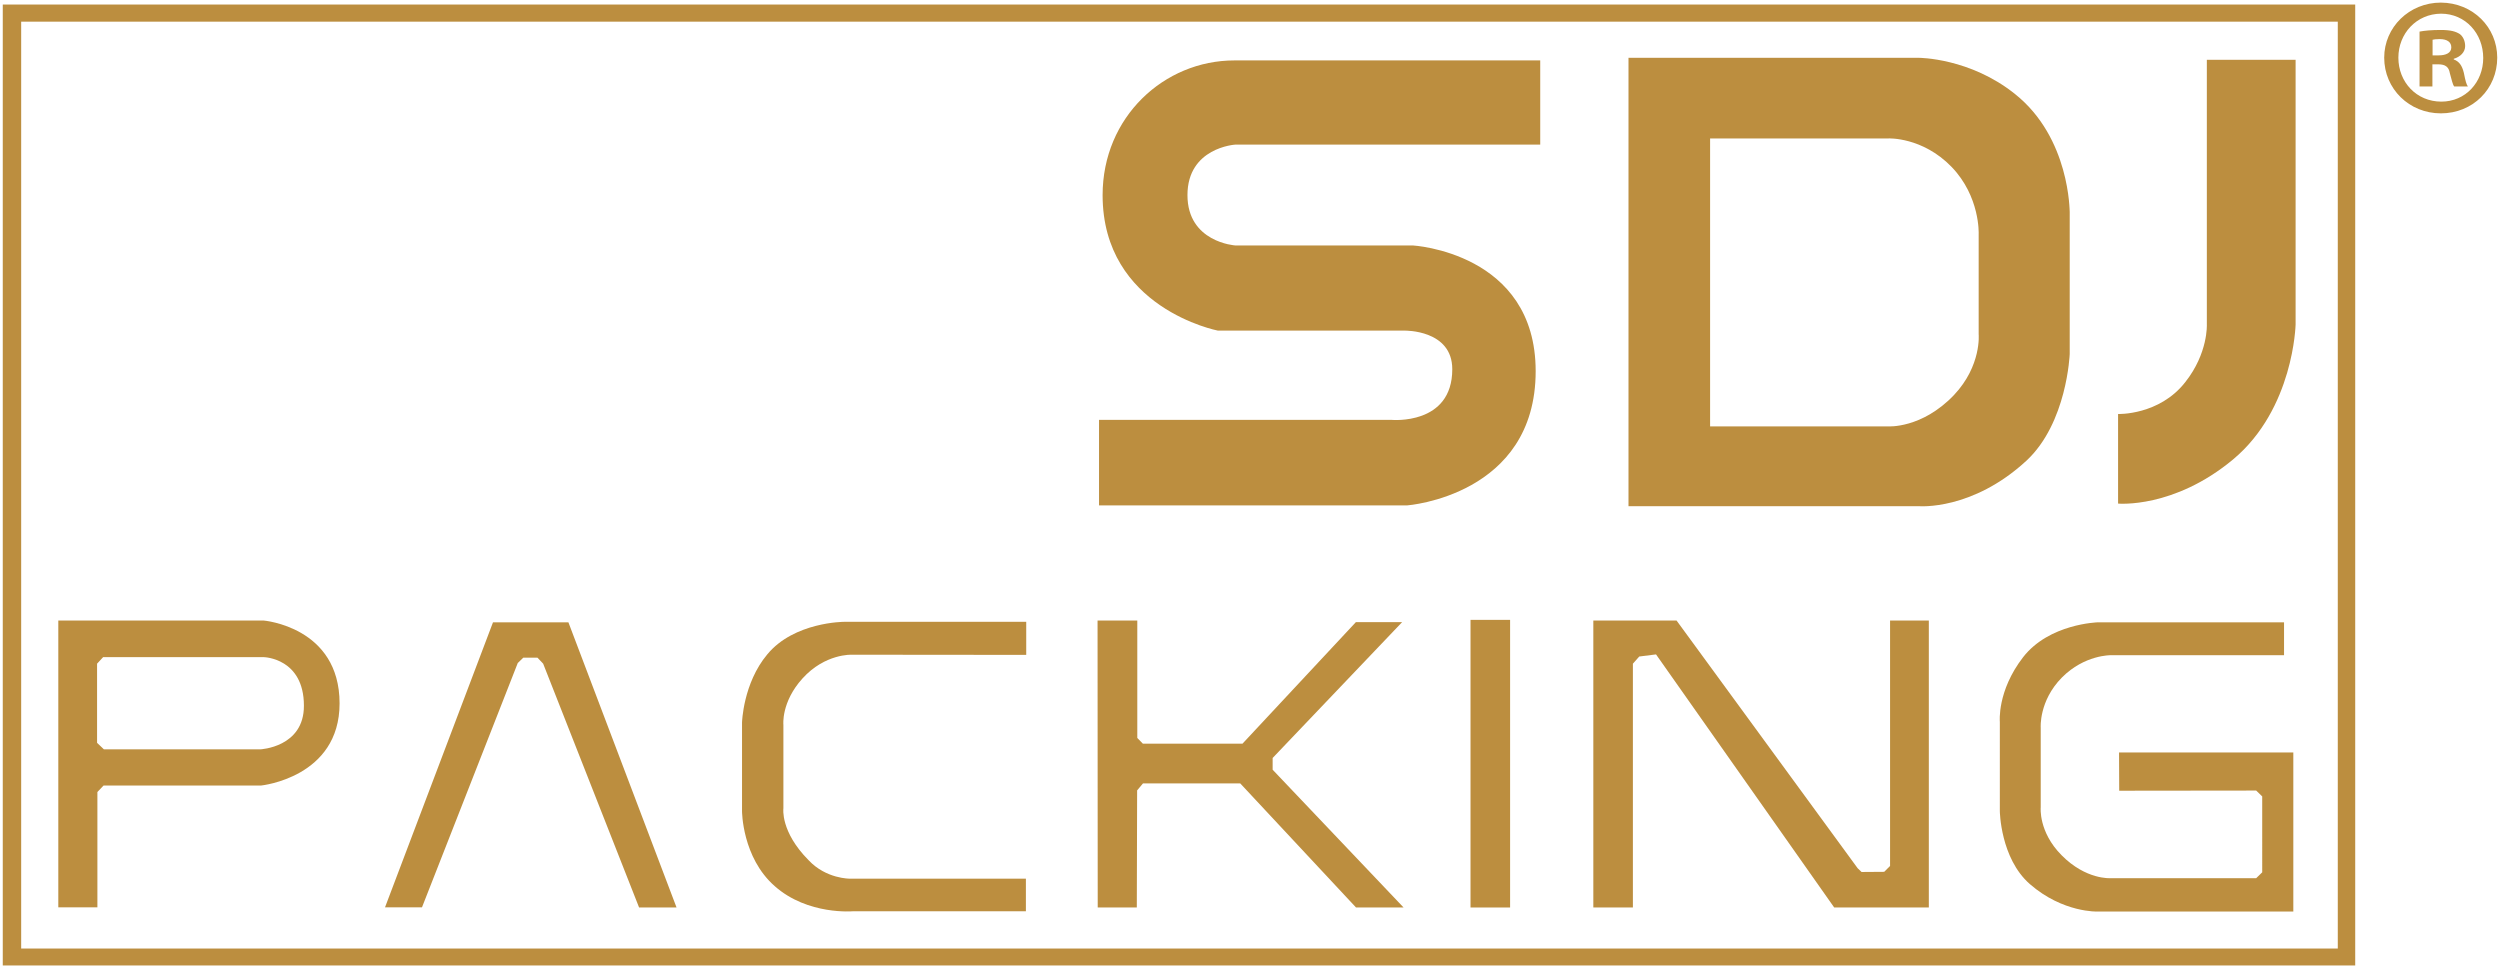
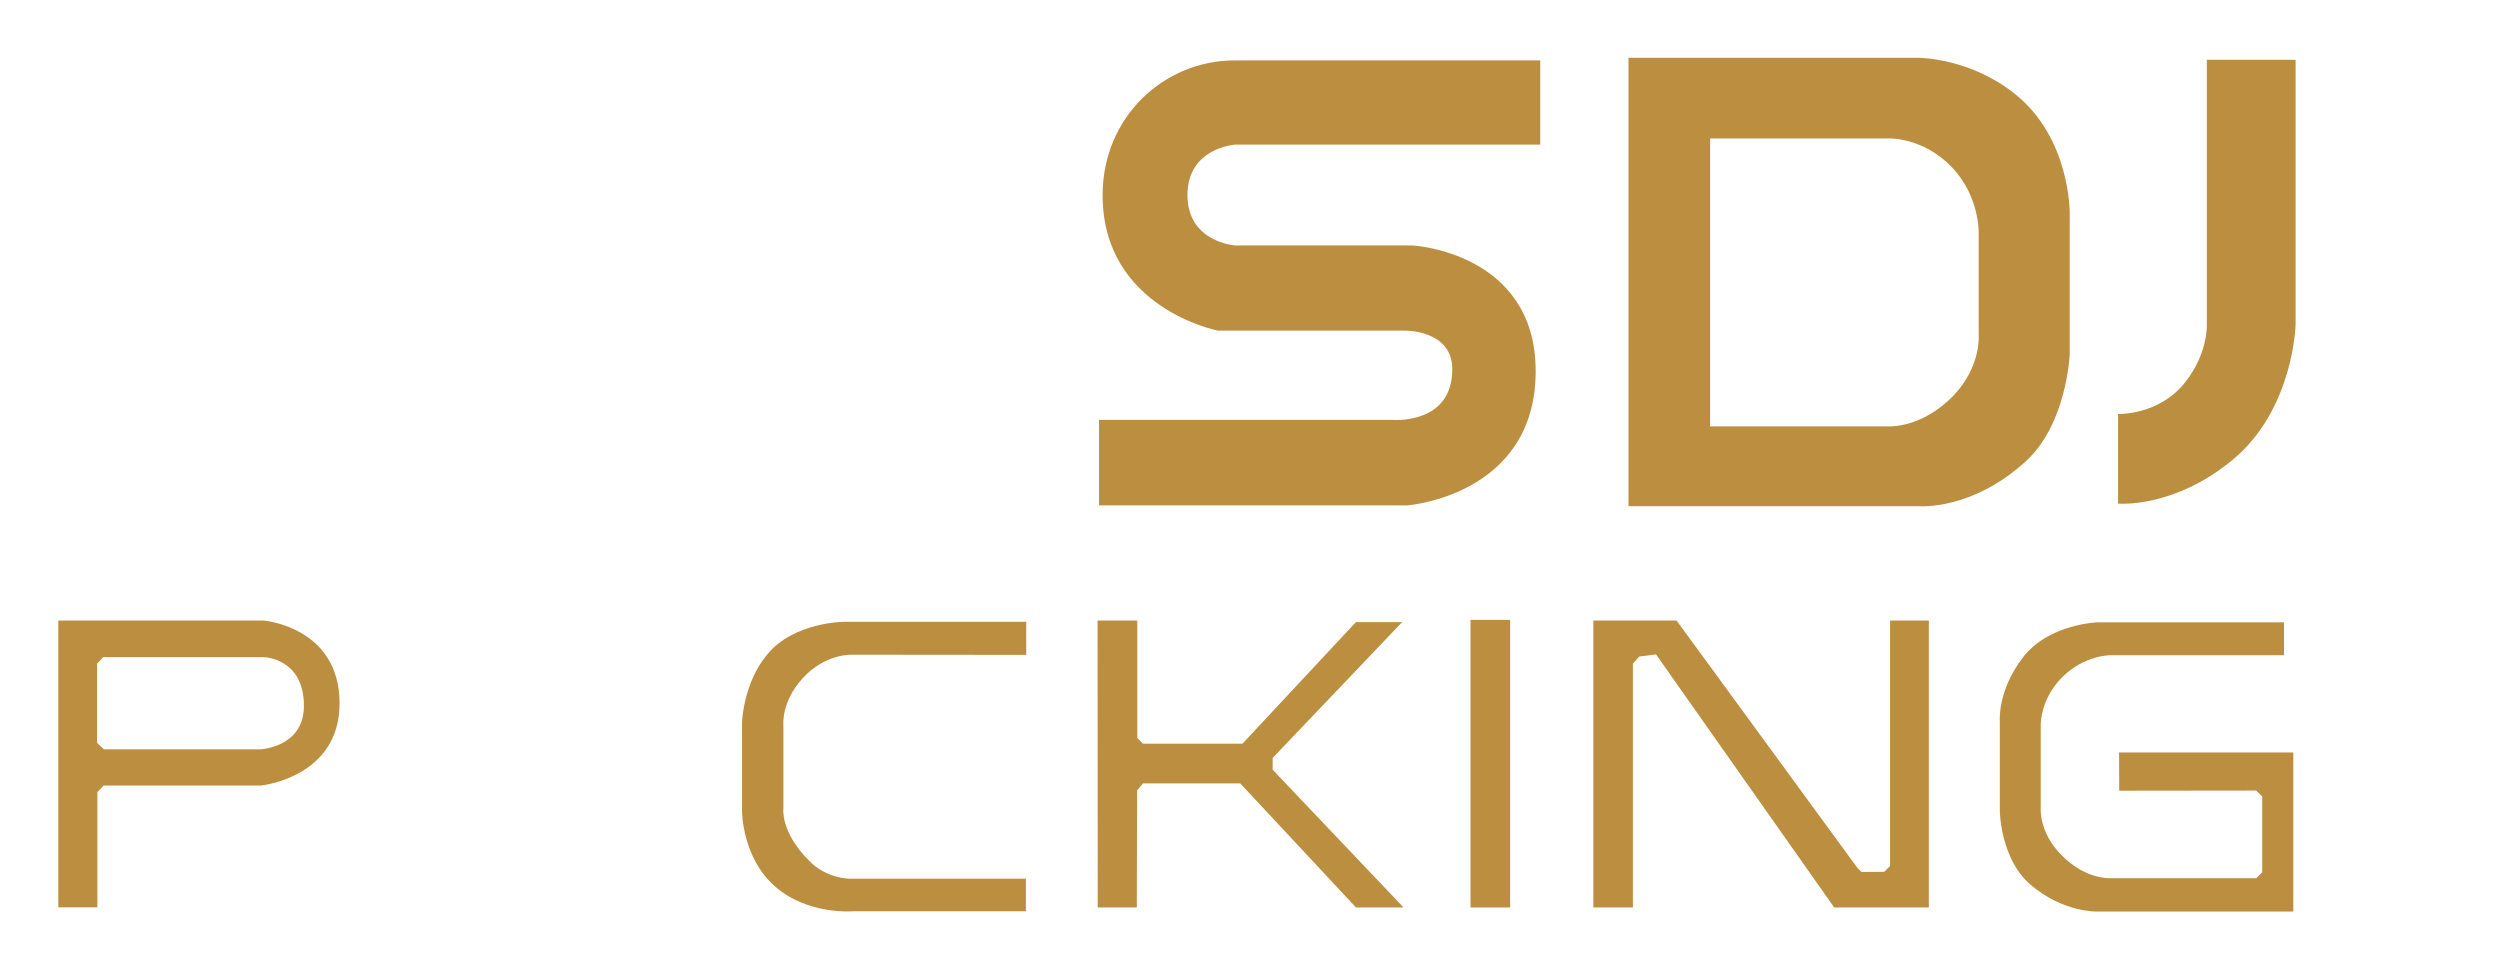
<svg xmlns="http://www.w3.org/2000/svg" version="1.1" id="Livello_1" x="0px" y="0px" viewBox="0 0 153.5 59.44" style="enable-background:new 0 0 153.5 59.44;" xml:space="preserve">
  <style type="text/css">
	.st0{fill:#BC8E3F;}
</style>
  <g>
    <g>
-       <path class="st0" d="M1.3,1.33h142.24v56.91H1.3V1.33z M0.17,59.28h144.44v-59H0.17V59.28z" />
      <path class="st0" d="M140.24,38.21v2.02H129.6c0,0-1.61-0.03-3,1.37c-1.42,1.44-1.3,3.08-1.3,3.08v4.89c0,0-0.15,1.5,1.28,2.94    c1.5,1.52,3,1.41,3,1.41h8.95l0.37-0.36V48.9l-0.37-0.36l-8.41,0.01l-0.01-2.35h10.7v9.77h-12c0,0-2.14,0.09-4.18-1.69    c-1.81-1.59-1.84-4.48-1.84-4.48v-5.48c0,0-0.18-1.89,1.43-3.97c1.6-2.06,4.59-2.14,4.59-2.14H140.24z" />
      <polygon class="st0" points="118.43,38.1 118.43,55.72 112.62,55.72 101.68,40.18 100.65,40.31 100.26,40.75 100.26,55.72     97.83,55.72 97.83,38.1 102.94,38.1 114.06,53.31 114.3,53.54 115.69,53.53 116.05,53.17 116.05,38.1   " />
      <rect x="90.29" y="38.06" class="st0" width="2.43" height="17.66" />
      <polygon class="st0" points="86.09,38.2 83.25,38.2 76.29,45.66 70.17,45.66 69.83,45.31 69.83,38.1 67.39,38.1 67.4,55.72     69.8,55.72 69.82,48.53 70.18,48.1 76.15,48.1 83.26,55.72 86.18,55.72 78.14,47.26 78.14,46.54   " />
      <path class="st0" d="M52.18,53.95h10.81v2H52.4c0,0-2.8,0.26-4.83-1.54c-2.01-1.76-2.01-4.61-2.01-4.61v-5.43    c0,0,0.06-2.41,1.55-4.19c1.65-2,4.72-2,4.72-2h11.18v2.03l-10.71-0.01c0,0-1.64-0.08-3.03,1.46c-1.32,1.46-1.17,2.85-1.17,2.85    v5.12c0,0-0.2,1.43,1.55,3.19C50.73,53.97,52.18,53.95,52.18,53.95" />
      <path class="st0" d="M16.18,38.1H3.58v17.61h2.4v-7.08l0.38-0.4h9.68c0,0,4.81-0.49,4.81-5.04C20.85,38.48,16.18,38.1,16.18,38.1     M15.98,46.01H6.38l-0.42-0.4v-4.86l0.37-0.4h9.88c0,0,2.45,0.06,2.45,2.98C18.67,45.89,15.98,46.01,15.98,46.01" />
      <path class="st0" d="M140.95,3.67v16.25c0,0-0.11,5.18-3.84,8.29c-3.64,3.03-7.06,2.71-7.06,2.71v-5.5c0,0,2.52,0.09,4.12-1.95    c1.42-1.79,1.33-3.55,1.33-3.55V3.67H140.95z" />
      <path class="st0" d="M123.73,5.78c-2.77-2.23-5.91-2.23-5.91-2.23H99.99v27.53h17.84c0,0,3.26,0.28,6.59-2.79    c2.5-2.32,2.66-6.55,2.66-6.55v-8.73C127.07,13.01,127.11,8.48,123.73,5.78 M119.97,24.26c-1.98,2.07-4.04,1.92-4.04,1.92H105V8.5    h10.95c0,0,2.08-0.1,3.87,1.74c1.77,1.83,1.67,4.12,1.67,4.12v6.16C121.49,20.51,121.68,22.45,119.97,24.26" />
      <path class="st0" d="M67.7,11.98c0-4.8,3.78-8.27,8.09-8.27h18.78v5.17H75.84c0,0-2.93,0.18-2.93,3.1c0,2.9,2.93,3.09,2.93,3.09    h10.9c0,0,7.55,0.42,7.55,7.72c0,7.65-7.88,8.24-7.88,8.24H67.48v-5.25h17.96c0,0,3.73,0.35,3.73-3.11c0-2.43-2.92-2.37-2.92-2.37    H74.78C74.78,20.3,67.7,18.94,67.7,11.98" />
-       <polygon class="st0" points="33,40.38 33.35,40.75 39.24,55.72 41.54,55.72 34.9,38.21 30.27,38.21 23.64,55.71 25.91,55.71     31.79,40.71 32.13,40.38   " />
    </g>
    <g>
-       <path class="st0" d="M153.33,3.54c0,1.92-1.5,3.42-3.46,3.42c-1.94,0-3.48-1.5-3.48-3.42c0-1.87,1.54-3.38,3.48-3.38    C151.83,0.17,153.33,1.67,153.33,3.54z M147.26,3.54c0,1.5,1.11,2.7,2.64,2.7c1.48,0,2.57-1.19,2.57-2.68    c0-1.5-1.09-2.72-2.59-2.72C148.37,0.85,147.26,2.06,147.26,3.54z M149.34,5.31h-0.78V1.94c0.31-0.06,0.74-0.1,1.3-0.1    c0.64,0,0.93,0.1,1.17,0.25c0.19,0.14,0.33,0.41,0.33,0.74c0,0.37-0.29,0.66-0.7,0.78v0.04c0.33,0.12,0.51,0.37,0.62,0.82    c0.1,0.51,0.16,0.72,0.25,0.84h-0.84c-0.1-0.12-0.16-0.43-0.27-0.82c-0.06-0.37-0.27-0.54-0.7-0.54h-0.37V5.31z M149.36,3.4h0.37    c0.43,0,0.78-0.14,0.78-0.49c0-0.31-0.23-0.51-0.72-0.51c-0.21,0-0.35,0.02-0.43,0.04V3.4z" />
-     </g>
+       </g>
  </g>
</svg>